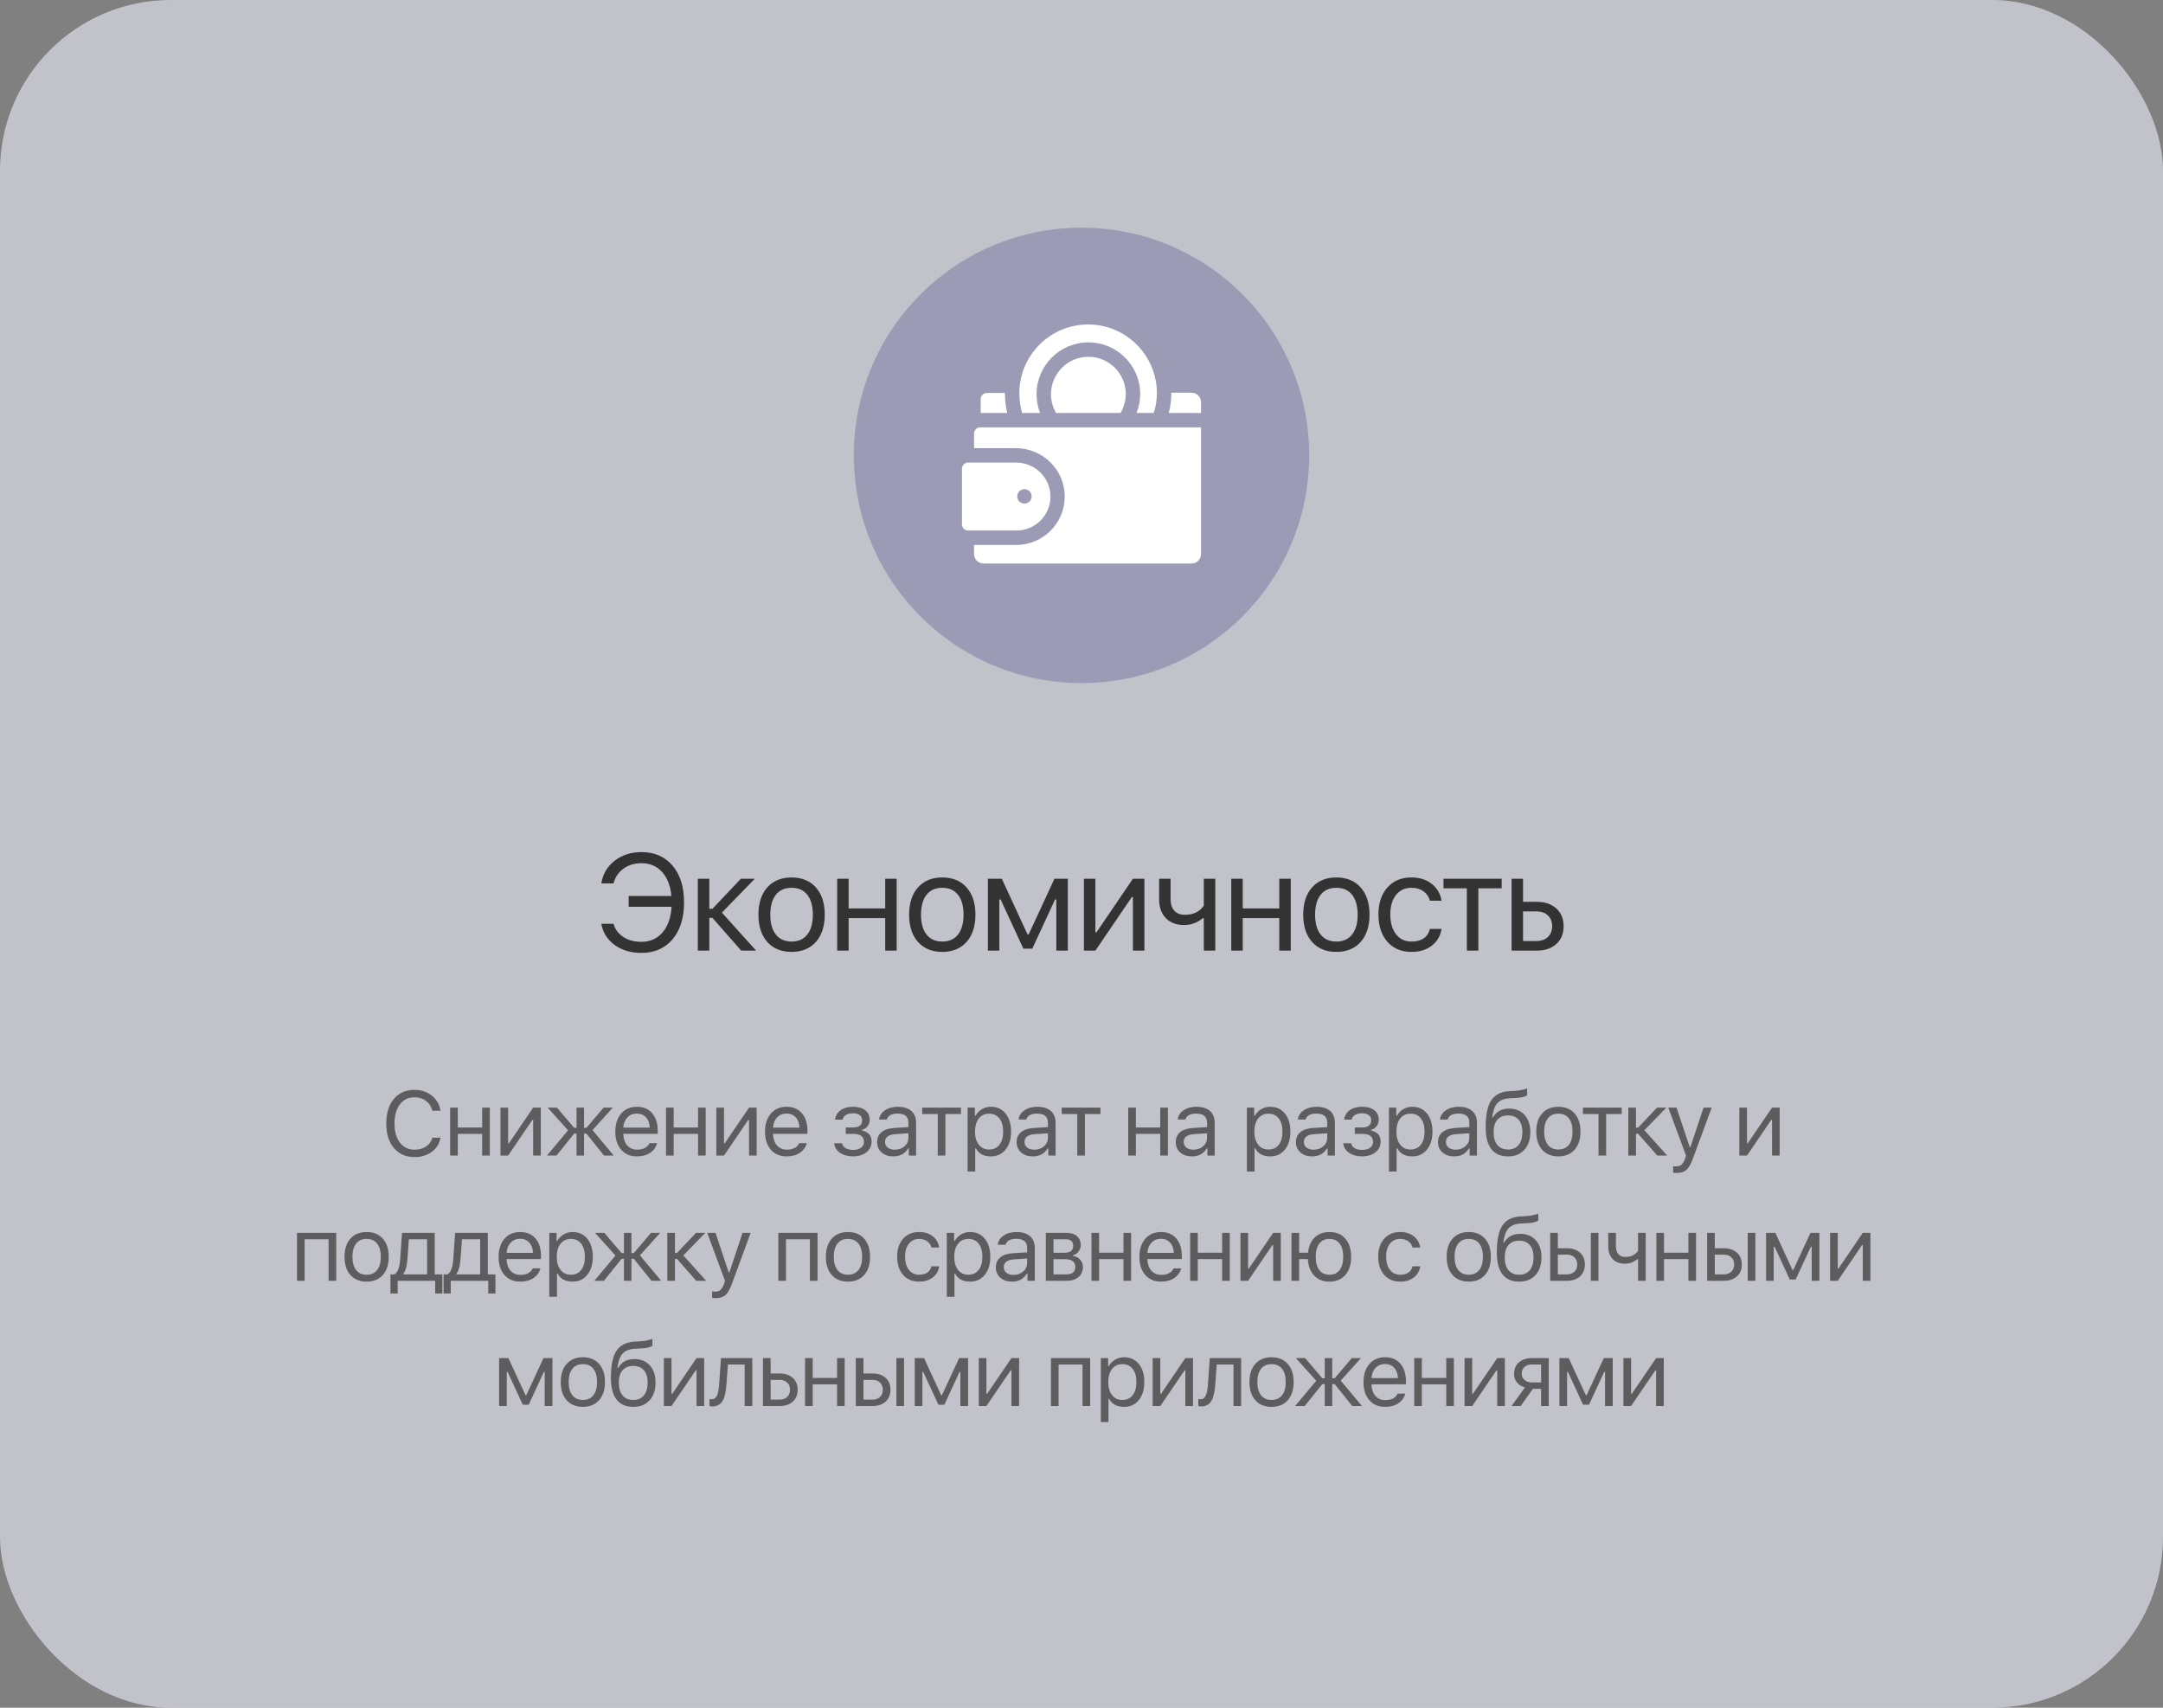
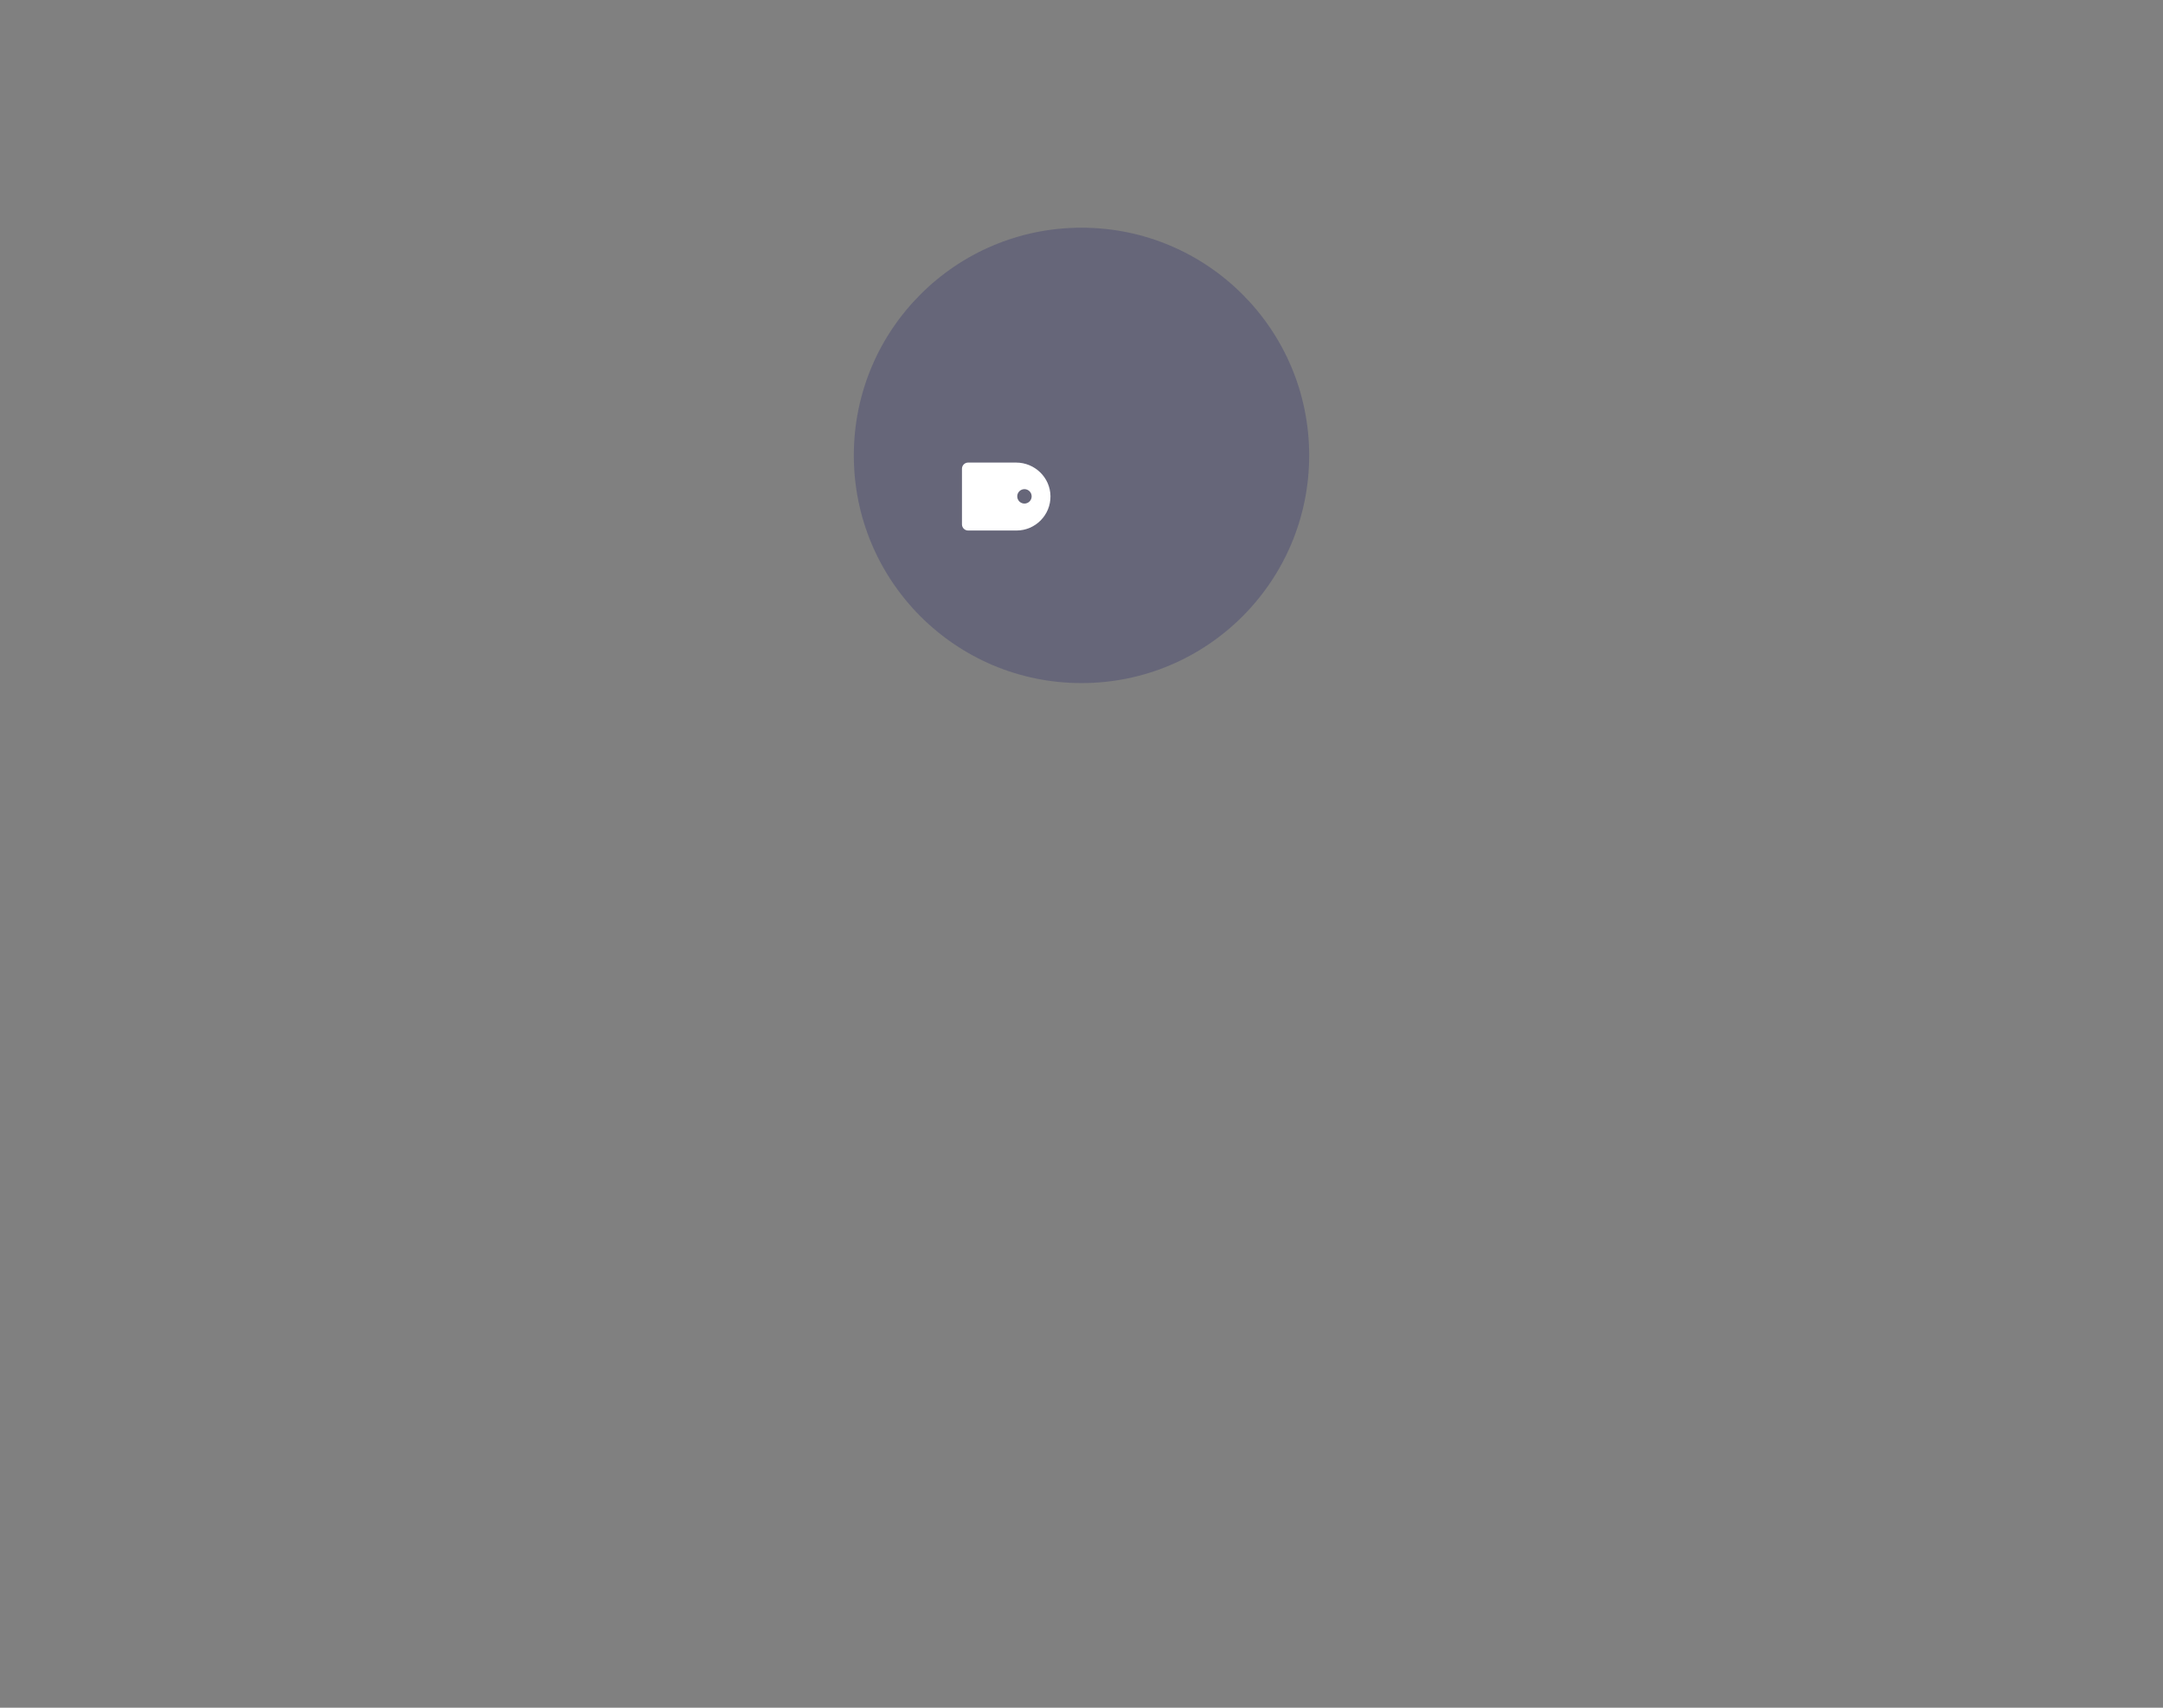
<svg xmlns="http://www.w3.org/2000/svg" width="380" height="300" viewBox="0 0 380 300" fill="none">
  <rect x="0" y="0" width="380" height="300" fill="#808080" stroke="none" />
-   <rect opacity="0.6" width="380" height="300" rx="30" fill="#EFEEFB" />
  <circle opacity="0.2" cx="190" cy="80" r="40" fill="#000060" />
  <g clip-path="url(#clip0_36_111)">
-     <path d="M191.212 62.676C187.588 62.676 184.64 65.624 184.64 69.247C184.64 70.42 184.947 71.549 185.53 72.548H196.875C197.449 71.507 197.783 70.312 197.783 69.247C197.783 65.624 194.835 62.676 191.212 62.676ZM209.328 68.989H205.775C205.775 69.019 205.776 69.049 205.776 69.08C205.776 70.287 205.634 71.405 205.327 72.548H211V70.66C211 69.739 210.25 68.989 209.328 68.989Z" fill="white" />
-     <path d="M182.725 72.548C182.319 71.505 182.107 70.391 182.107 69.247C182.107 64.228 186.192 60.144 191.212 60.144C196.232 60.144 200.316 64.228 200.316 69.247C200.316 70.329 200.087 71.466 199.666 72.548H202.684C203.068 71.38 203.244 70.282 203.244 69.08C203.244 62.419 197.824 57 191.162 57C184.5 57 179.081 62.419 179.081 69.08C179.081 70.263 179.246 71.446 179.563 72.548H182.725ZM176.548 69.08C176.548 69.064 176.548 69.048 176.548 69.032H173.376C172.776 69.032 172.29 69.518 172.29 70.117V72.548H176.947C176.682 71.411 176.548 70.247 176.548 69.08ZM171.122 76.166V78.728H178.46C183.152 78.728 187.029 82.489 187.056 87.18C187.083 91.89 183.258 95.731 178.553 95.731H171.122V97.329C171.122 98.252 171.87 99 172.794 99H209.328C210.252 99 211 98.252 211 97.329V75.08H172.208C171.608 75.08 171.122 75.566 171.122 76.166Z" fill="white" />
    <path d="M184.548 87.171C184.516 83.885 181.789 81.26 178.502 81.26H170.086C169.486 81.26 169 81.747 169 82.346V92.113C169 92.712 169.486 93.198 170.086 93.198H178.579C181.89 93.198 184.58 90.489 184.548 87.171ZM179.977 85.93C180.676 85.93 181.243 86.497 181.243 87.196C181.243 87.896 180.676 88.463 179.977 88.463C179.278 88.463 178.711 87.896 178.711 87.196C178.711 86.497 179.278 85.93 179.977 85.93Z" fill="white" />
  </g>
-   <path d="M112.673 167.398C110.821 167.398 109.259 166.934 107.985 166.004C106.704 165.082 105.923 163.844 105.641 162.289H107.786C108.059 163.266 108.634 164.035 109.509 164.598C110.384 165.168 111.438 165.453 112.673 165.453C114.204 165.453 115.442 164.906 116.387 163.812C117.333 162.727 117.864 161.223 117.981 159.301H110.446V157.402H117.958C117.786 155.598 117.235 154.188 116.305 153.172C115.376 152.148 114.169 151.637 112.684 151.637C111.466 151.637 110.415 151.957 109.532 152.598C108.649 153.238 108.067 154.102 107.786 155.188H105.641C105.891 153.562 106.669 152.238 107.973 151.215C109.278 150.199 110.848 149.691 112.684 149.691C114.989 149.691 116.813 150.484 118.157 152.07C119.501 153.656 120.173 155.805 120.173 158.516C120.173 161.25 119.501 163.414 118.157 165.008C116.805 166.602 114.977 167.398 112.673 167.398ZM125.16 159.652L130.164 154.367H132.613L126.824 160.32L132.836 167H130.223L125.16 161.246H124.609V167H122.594V154.367H124.609V159.652H125.16ZM139.066 165.406C140.261 165.406 141.183 164.992 141.831 164.164C142.48 163.344 142.804 162.184 142.804 160.684C142.804 159.184 142.48 158.02 141.831 157.191C141.183 156.371 140.261 155.961 139.066 155.961C137.87 155.961 136.948 156.371 136.3 157.191C135.652 158.02 135.327 159.184 135.327 160.684C135.327 162.184 135.652 163.344 136.3 164.164C136.948 164.992 137.87 165.406 139.066 165.406ZM139.066 167.223C137.269 167.223 135.847 166.641 134.8 165.477C133.761 164.305 133.241 162.707 133.241 160.684C133.241 158.652 133.761 157.055 134.8 155.891C135.839 154.727 137.261 154.145 139.066 154.145C140.87 154.145 142.292 154.727 143.331 155.891C144.37 157.055 144.89 158.652 144.89 160.684C144.89 162.707 144.37 164.305 143.331 165.477C142.284 166.641 140.862 167.223 139.066 167.223ZM147.077 154.367H149.092V159.594H155.514V154.367H157.53V167H155.514V161.281H149.092V167H147.077V154.367ZM165.541 165.406C166.736 165.406 167.658 164.992 168.306 164.164C168.955 163.344 169.279 162.184 169.279 160.684C169.279 159.184 168.955 158.02 168.306 157.191C167.658 156.371 166.736 155.961 165.541 155.961C164.345 155.961 163.423 156.371 162.775 157.191C162.127 158.02 161.802 159.184 161.802 160.684C161.802 162.184 162.127 163.344 162.775 164.164C163.423 164.992 164.345 165.406 165.541 165.406ZM165.541 167.223C163.744 167.223 162.322 166.641 161.275 165.477C160.236 164.305 159.716 162.707 159.716 160.684C159.716 158.652 160.236 157.055 161.275 155.891C162.314 154.727 163.736 154.145 165.541 154.145C167.345 154.145 168.767 154.727 169.806 155.891C170.845 157.055 171.365 158.652 171.365 160.684C171.365 162.707 170.845 164.305 169.806 165.477C168.759 166.641 167.337 167.223 165.541 167.223ZM173.552 167V154.367H176.001L180.524 164.164H180.712L185.247 154.367H187.602V167H185.575V158.012H185.352L181.356 166.648H179.786L175.79 158.012H175.567V167H173.552ZM190.422 167V154.367H192.438V163.789H192.625L199.035 154.367H201.051V167H199.035V157.578H198.848L192.438 167H190.422ZM211.487 167V161.305H211.3C210.339 162.102 209.237 162.5 207.995 162.5C206.628 162.5 205.554 162.082 204.773 161.246C204.015 160.434 203.636 159.344 203.636 157.977V154.367H205.652V157.977C205.652 158.82 205.866 159.484 206.296 159.969C206.741 160.461 207.359 160.707 208.148 160.707C209.624 160.707 210.737 160.176 211.487 159.113V154.367H213.503V167H211.487ZM216.311 154.367H218.327V159.594H224.748V154.367H226.764V167H224.748V161.281H218.327V167H216.311V154.367ZM234.775 165.406C235.97 165.406 236.892 164.992 237.541 164.164C238.189 163.344 238.513 162.184 238.513 160.684C238.513 159.184 238.189 158.02 237.541 157.191C236.892 156.371 235.97 155.961 234.775 155.961C233.58 155.961 232.658 156.371 232.009 157.191C231.361 158.02 231.037 159.184 231.037 160.684C231.037 162.184 231.361 163.344 232.009 164.164C232.658 164.992 233.58 165.406 234.775 165.406ZM234.775 167.223C232.978 167.223 231.556 166.641 230.509 165.477C229.47 164.305 228.951 162.707 228.951 160.684C228.951 158.652 229.47 157.055 230.509 155.891C231.548 154.727 232.97 154.145 234.775 154.145C236.58 154.145 238.002 154.727 239.041 155.891C240.08 157.055 240.599 158.652 240.599 160.684C240.599 162.707 240.08 164.305 239.041 165.477C237.994 166.641 236.572 167.223 234.775 167.223ZM251.212 158.234C251.04 157.57 250.684 157.035 250.145 156.629C249.552 156.184 248.821 155.961 247.954 155.961C246.821 155.961 245.919 156.383 245.247 157.227C244.583 158.07 244.251 159.207 244.251 160.637C244.251 162.09 244.587 163.25 245.259 164.117C245.93 164.977 246.829 165.406 247.954 165.406C249.735 165.406 250.821 164.668 251.212 163.191H253.251C253.063 164.387 252.516 165.348 251.61 166.074C250.657 166.84 249.442 167.223 247.966 167.223C246.192 167.223 244.782 166.629 243.735 165.441C242.688 164.246 242.165 162.645 242.165 160.637C242.165 158.668 242.688 157.094 243.735 155.914C244.782 154.734 246.188 154.145 247.954 154.145C249.43 154.145 250.653 154.543 251.622 155.34C252.52 156.09 253.063 157.055 253.251 158.234H251.212ZM263.816 156.055H259.715V167H257.699V156.055H253.598V154.367H263.816V156.055ZM267.573 160.109V165.312H269.952C270.78 165.312 271.445 165.074 271.945 164.598C272.437 164.129 272.683 163.5 272.683 162.711C272.683 161.922 272.433 161.289 271.933 160.812C271.441 160.344 270.78 160.109 269.952 160.109H267.573ZM265.558 154.367H267.573V158.422H269.952C271.398 158.422 272.55 158.809 273.409 159.582C274.269 160.355 274.698 161.398 274.698 162.711C274.698 164.023 274.269 165.066 273.409 165.84C272.55 166.613 271.398 167 269.952 167H265.558V154.367Z" fill="#333333" />
-   <path opacity="0.7" d="M72.838 203.266C71.306 203.266 70.095 202.737 69.205 201.68C68.309 200.622 67.861 199.185 67.861 197.367C67.861 195.549 68.306 194.109 69.197 193.047C70.088 191.99 71.298 191.461 72.83 191.461C74.017 191.461 75.033 191.799 75.877 192.477C76.72 193.154 77.225 194.036 77.392 195.125H75.963C75.775 194.396 75.4 193.82 74.838 193.398C74.275 192.971 73.606 192.758 72.83 192.758C71.746 192.758 70.89 193.172 70.259 194C69.624 194.828 69.306 195.951 69.306 197.367C69.306 198.784 69.624 199.904 70.259 200.727C70.895 201.555 71.754 201.969 72.838 201.969C73.624 201.969 74.296 201.781 74.853 201.406C75.416 201.026 75.785 200.51 75.963 199.859H77.392C77.205 200.896 76.7 201.721 75.877 202.336C75.048 202.956 74.035 203.266 72.838 203.266ZM79.084 194.578H80.428V198.062H84.709V194.578H86.053V203H84.709V199.188H80.428V203H79.084V194.578ZM87.925 203V194.578H89.269V200.859H89.394L93.667 194.578H95.011V203H93.667V196.719H93.542L89.269 203H87.925ZM99.797 198.562L96.211 194.578H97.844L100.867 198.125H101.289V194.578H102.602V198.125H103.023L106.047 194.578H107.656L104.094 198.531L107.828 203H106.125L103.023 199.141H102.602V203H101.289V199.141H100.867L97.766 203H96.086L99.797 198.562ZM111.88 195.617C111.208 195.617 110.656 195.844 110.223 196.297C109.791 196.75 109.549 197.349 109.497 198.094H114.138C114.122 197.349 113.908 196.75 113.497 196.297C113.085 195.844 112.546 195.617 111.88 195.617ZM115.442 200.82C115.239 201.549 114.828 202.117 114.208 202.523C113.583 202.94 112.812 203.148 111.895 203.148C110.729 203.148 109.804 202.755 109.122 201.969C108.44 201.188 108.098 200.13 108.098 198.797C108.098 197.469 108.442 196.409 109.13 195.617C109.817 194.826 110.739 194.43 111.895 194.43C113.031 194.43 113.924 194.807 114.575 195.562C115.226 196.318 115.552 197.352 115.552 198.664V199.18H109.497V199.242C109.533 200.076 109.768 200.737 110.2 201.227C110.638 201.716 111.213 201.961 111.927 201.961C113.015 201.961 113.739 201.581 114.098 200.82H115.442ZM117.009 194.578H118.353V198.062H122.634V194.578H123.978V203H122.634V199.188H118.353V203H117.009V194.578ZM125.85 203V194.578H127.194V200.859H127.319L131.592 194.578H132.936V203H131.592V196.719H131.467L127.194 203H125.85ZM138.183 195.617C137.511 195.617 136.959 195.844 136.527 196.297C136.094 196.75 135.852 197.349 135.8 198.094H140.441C140.425 197.349 140.211 196.75 139.8 196.297C139.389 195.844 138.849 195.617 138.183 195.617ZM141.745 200.82C141.542 201.549 141.131 202.117 140.511 202.523C139.886 202.94 139.115 203.148 138.198 203.148C137.032 203.148 136.107 202.755 135.425 201.969C134.743 201.188 134.402 200.13 134.402 198.797C134.402 197.469 134.745 196.409 135.433 195.617C136.12 194.826 137.042 194.43 138.198 194.43C139.334 194.43 140.227 194.807 140.878 195.562C141.529 196.318 141.855 197.352 141.855 198.664V199.18H135.8V199.242C135.836 200.076 136.071 200.737 136.503 201.227C136.941 201.716 137.516 201.961 138.23 201.961C139.318 201.961 140.042 201.581 140.402 200.82H141.745ZM149.856 203.141C148.94 203.141 148.179 202.932 147.575 202.516C146.966 202.099 146.624 201.542 146.552 200.844H147.934C148.018 201.214 148.226 201.5 148.559 201.703C148.898 201.906 149.33 202.008 149.856 202.008C150.466 202.008 150.942 201.875 151.286 201.609C151.619 201.354 151.786 201.013 151.786 200.586C151.786 199.654 151.143 199.188 149.856 199.188H148.583V198.062H149.856C150.929 198.062 151.466 197.643 151.466 196.805C151.466 196.43 151.335 196.135 151.075 195.922C150.794 195.688 150.388 195.57 149.856 195.57C149.351 195.57 148.934 195.672 148.606 195.875C148.278 196.078 148.085 196.349 148.028 196.688H146.7C146.789 195.995 147.117 195.445 147.684 195.039C148.252 194.633 148.976 194.43 149.856 194.43C150.789 194.43 151.515 194.641 152.036 195.062C152.541 195.469 152.794 196.016 152.794 196.703C152.794 197.125 152.669 197.503 152.419 197.836C152.164 198.169 151.833 198.383 151.427 198.477V198.602C152.557 198.846 153.122 199.484 153.122 200.516C153.122 201.297 152.822 201.93 152.223 202.414C151.624 202.898 150.835 203.141 149.856 203.141ZM157.189 201.969C157.882 201.969 158.455 201.768 158.908 201.367C159.366 200.966 159.595 200.464 159.595 199.859V199.086L157.33 199.234C156.101 199.318 155.486 199.776 155.486 200.609C155.486 201.031 155.647 201.365 155.97 201.609C156.283 201.849 156.689 201.969 157.189 201.969ZM156.939 203.148C156.111 203.148 155.434 202.922 154.908 202.469C154.366 202.01 154.095 201.401 154.095 200.641C154.095 199.891 154.361 199.302 154.892 198.875C155.423 198.448 156.181 198.206 157.166 198.148L159.595 198V197.234C159.595 196.161 158.96 195.625 157.689 195.625C156.621 195.625 155.989 195.974 155.791 196.672H154.431C154.52 196 154.869 195.458 155.478 195.047C156.082 194.635 156.835 194.43 157.736 194.43C158.757 194.43 159.548 194.677 160.111 195.172C160.663 195.667 160.939 196.354 160.939 197.234V203H159.658V201.758H159.533C158.97 202.685 158.106 203.148 156.939 203.148ZM168.827 195.703H166.092V203H164.748V195.703H162.014V194.578H168.827V195.703ZM174.089 194.43C175.162 194.43 176.021 194.826 176.667 195.617C177.308 196.409 177.628 197.466 177.628 198.789C177.628 200.107 177.305 201.161 176.659 201.953C176.014 202.75 175.157 203.148 174.089 203.148C172.823 203.148 171.946 202.677 171.456 201.734H171.331V205.812H169.988V194.578H171.269V195.984H171.394C171.665 195.5 172.037 195.12 172.511 194.844C172.99 194.568 173.516 194.43 174.089 194.43ZM173.769 201.938C174.54 201.938 175.144 201.659 175.581 201.102C176.019 200.544 176.238 199.773 176.238 198.789C176.238 197.805 176.019 197.034 175.581 196.477C175.149 195.919 174.547 195.641 173.777 195.641C173.016 195.641 172.412 195.922 171.964 196.484C171.516 197.052 171.292 197.82 171.292 198.789C171.292 199.753 171.516 200.518 171.964 201.086C172.407 201.654 173.008 201.938 173.769 201.938ZM181.695 201.969C182.388 201.969 182.961 201.768 183.414 201.367C183.872 200.966 184.102 200.464 184.102 199.859V199.086L181.836 199.234C180.607 199.318 179.992 199.776 179.992 200.609C179.992 201.031 180.154 201.365 180.477 201.609C180.789 201.849 181.195 201.969 181.695 201.969ZM181.445 203.148C180.617 203.148 179.94 202.922 179.414 202.469C178.872 202.01 178.602 201.401 178.602 200.641C178.602 199.891 178.867 199.302 179.398 198.875C179.93 198.448 180.688 198.206 181.672 198.148L184.102 198V197.234C184.102 196.161 183.466 195.625 182.195 195.625C181.128 195.625 180.495 195.974 180.297 196.672H178.938C179.026 196 179.375 195.458 179.984 195.047C180.589 194.635 181.341 194.43 182.242 194.43C183.263 194.43 184.055 194.677 184.617 195.172C185.169 195.667 185.445 196.354 185.445 197.234V203H184.164V201.758H184.039C183.477 202.685 182.612 203.148 181.445 203.148ZM193.333 195.703H190.598V203H189.255V195.703H186.52V194.578H193.333V195.703ZM198.209 194.578H199.553V198.062H203.834V194.578H205.178V203H203.834V199.188H199.553V203H198.209V194.578ZM209.652 201.969C210.344 201.969 210.917 201.768 211.37 201.367C211.829 200.966 212.058 200.464 212.058 199.859V199.086L209.792 199.234C208.563 199.318 207.948 199.776 207.948 200.609C207.948 201.031 208.11 201.365 208.433 201.609C208.745 201.849 209.152 201.969 209.652 201.969ZM209.402 203.148C208.573 203.148 207.896 202.922 207.37 202.469C206.829 202.01 206.558 201.401 206.558 200.641C206.558 199.891 206.823 199.302 207.355 198.875C207.886 198.448 208.644 198.206 209.628 198.148L212.058 198V197.234C212.058 196.161 211.422 195.625 210.152 195.625C209.084 195.625 208.451 195.974 208.253 196.672H206.894C206.982 196 207.331 195.458 207.941 195.047C208.545 194.635 209.297 194.43 210.198 194.43C211.219 194.43 212.011 194.677 212.573 195.172C213.126 195.667 213.402 196.354 213.402 197.234V203H212.12V201.758H211.995C211.433 202.685 210.568 203.148 209.402 203.148ZM223.161 194.43C224.234 194.43 225.093 194.826 225.739 195.617C226.38 196.409 226.7 197.466 226.7 198.789C226.7 200.107 226.377 201.161 225.731 201.953C225.085 202.75 224.229 203.148 223.161 203.148C221.895 203.148 221.018 202.677 220.528 201.734H220.403V205.812H219.059V194.578H220.341V195.984H220.466C220.736 195.5 221.109 195.12 221.583 194.844C222.062 194.568 222.588 194.43 223.161 194.43ZM222.841 201.938C223.611 201.938 224.216 201.659 224.653 201.102C225.091 200.544 225.309 199.773 225.309 198.789C225.309 197.805 225.091 197.034 224.653 196.477C224.221 195.919 223.619 195.641 222.848 195.641C222.088 195.641 221.484 195.922 221.036 196.484C220.588 197.052 220.364 197.82 220.364 198.789C220.364 199.753 220.588 200.518 221.036 201.086C221.479 201.654 222.08 201.938 222.841 201.938ZM230.767 201.969C231.46 201.969 232.033 201.768 232.486 201.367C232.944 200.966 233.173 200.464 233.173 199.859V199.086L230.908 199.234C229.679 199.318 229.064 199.776 229.064 200.609C229.064 201.031 229.226 201.365 229.548 201.609C229.861 201.849 230.267 201.969 230.767 201.969ZM230.517 203.148C229.689 203.148 229.012 202.922 228.486 202.469C227.944 202.01 227.673 201.401 227.673 200.641C227.673 199.891 227.939 199.302 228.47 198.875C229.002 198.448 229.759 198.206 230.744 198.148L233.173 198V197.234C233.173 196.161 232.538 195.625 231.267 195.625C230.199 195.625 229.567 195.974 229.369 196.672H228.009C228.098 196 228.447 195.458 229.056 195.047C229.66 194.635 230.413 194.43 231.314 194.43C232.335 194.43 233.127 194.677 233.689 195.172C234.241 195.667 234.517 196.354 234.517 197.234V203H233.236V201.758H233.111C232.548 202.685 231.684 203.148 230.517 203.148ZM239.288 203.141C238.371 203.141 237.61 202.932 237.006 202.516C236.397 202.099 236.056 201.542 235.983 200.844H237.366C237.449 201.214 237.657 201.5 237.991 201.703C238.329 201.906 238.761 202.008 239.288 202.008C239.897 202.008 240.373 201.875 240.717 201.609C241.051 201.354 241.217 201.013 241.217 200.586C241.217 199.654 240.574 199.188 239.288 199.188H238.014V198.062H239.288C240.36 198.062 240.897 197.643 240.897 196.805C240.897 196.43 240.767 196.135 240.506 195.922C240.225 195.688 239.819 195.57 239.288 195.57C238.782 195.57 238.366 195.672 238.038 195.875C237.709 196.078 237.517 196.349 237.459 196.688H236.131C236.22 195.995 236.548 195.445 237.116 195.039C237.683 194.633 238.407 194.43 239.288 194.43C240.22 194.43 240.946 194.641 241.467 195.062C241.972 195.469 242.225 196.016 242.225 196.703C242.225 197.125 242.1 197.503 241.85 197.836C241.595 198.169 241.264 198.383 240.858 198.477V198.602C241.988 198.846 242.553 199.484 242.553 200.516C242.553 201.297 242.254 201.93 241.655 202.414C241.056 202.898 240.267 203.141 239.288 203.141ZM248.12 194.43C249.193 194.43 250.053 194.826 250.698 195.617C251.339 196.409 251.659 197.466 251.659 198.789C251.659 200.107 251.336 201.161 250.691 201.953C250.045 202.75 249.188 203.148 248.12 203.148C246.855 203.148 245.977 202.677 245.487 201.734H245.362V205.812H244.019V194.578H245.3V195.984H245.425C245.696 195.5 246.068 195.12 246.542 194.844C247.021 194.568 247.547 194.43 248.12 194.43ZM247.8 201.938C248.571 201.938 249.175 201.659 249.612 201.102C250.05 200.544 250.269 199.773 250.269 198.789C250.269 197.805 250.05 197.034 249.612 196.477C249.18 195.919 248.579 195.641 247.808 195.641C247.047 195.641 246.443 195.922 245.995 196.484C245.547 197.052 245.323 197.82 245.323 198.789C245.323 199.753 245.547 200.518 245.995 201.086C246.438 201.654 247.04 201.938 247.8 201.938ZM255.727 201.969C256.419 201.969 256.992 201.768 257.445 201.367C257.904 200.966 258.133 200.464 258.133 199.859V199.086L255.867 199.234C254.638 199.318 254.023 199.776 254.023 200.609C254.023 201.031 254.185 201.365 254.508 201.609C254.82 201.849 255.227 201.969 255.727 201.969ZM255.477 203.148C254.648 203.148 253.971 202.922 253.445 202.469C252.904 202.01 252.633 201.401 252.633 200.641C252.633 199.891 252.898 199.302 253.43 198.875C253.961 198.448 254.719 198.206 255.703 198.148L258.133 198V197.234C258.133 196.161 257.497 195.625 256.227 195.625C255.159 195.625 254.526 195.974 254.328 196.672H252.969C253.057 196 253.406 195.458 254.016 195.047C254.62 194.635 255.372 194.43 256.273 194.43C257.294 194.43 258.086 194.677 258.648 195.172C259.201 195.667 259.477 196.354 259.477 197.234V203H258.195V201.758H258.07C257.508 202.685 256.643 203.148 255.477 203.148ZM264.927 201.938C265.734 201.938 266.359 201.669 266.802 201.133C267.239 200.596 267.458 199.841 267.458 198.867C267.458 197.94 267.239 197.224 266.802 196.719C266.359 196.208 265.734 195.953 264.927 195.953C264.119 195.953 263.494 196.208 263.052 196.719C262.614 197.224 262.395 197.94 262.395 198.867C262.395 199.841 262.614 200.596 263.052 201.133C263.494 201.669 264.119 201.938 264.927 201.938ZM262.278 196.305C262.867 195.268 263.817 194.75 265.13 194.75C266.249 194.75 267.148 195.115 267.825 195.844C268.507 196.589 268.848 197.596 268.848 198.867C268.848 200.195 268.497 201.24 267.794 202C267.096 202.766 266.14 203.148 264.927 203.148C263.661 203.148 262.695 202.732 262.028 201.898C261.346 201.039 261.005 199.76 261.005 198.062C261.005 195.984 261.294 194.456 261.872 193.477C262.533 192.352 263.661 191.753 265.255 191.68L266.098 191.641C266.651 191.615 267.182 191.531 267.692 191.391C268.057 191.292 268.257 191.224 268.294 191.188V192.391C267.976 192.677 267.265 192.844 266.161 192.891L265.302 192.93C264.239 192.977 263.466 193.292 262.981 193.875C262.57 194.375 262.294 195.185 262.153 196.305H262.278ZM273.775 201.938C274.572 201.938 275.186 201.661 275.619 201.109C276.051 200.562 276.267 199.789 276.267 198.789C276.267 197.789 276.051 197.013 275.619 196.461C275.186 195.914 274.572 195.641 273.775 195.641C272.978 195.641 272.364 195.914 271.931 196.461C271.499 197.013 271.283 197.789 271.283 198.789C271.283 199.789 271.499 200.562 271.931 201.109C272.364 201.661 272.978 201.938 273.775 201.938ZM273.775 203.148C272.577 203.148 271.629 202.76 270.931 201.984C270.239 201.203 269.892 200.138 269.892 198.789C269.892 197.435 270.239 196.37 270.931 195.594C271.624 194.818 272.572 194.43 273.775 194.43C274.978 194.43 275.926 194.818 276.619 195.594C277.311 196.37 277.658 197.435 277.658 198.789C277.658 200.138 277.311 201.203 276.619 201.984C275.921 202.76 274.973 203.148 273.775 203.148ZM284.905 195.703H282.17V203H280.827V195.703H278.092V194.578H284.905V195.703ZM287.777 198.102L291.112 194.578H292.745L288.886 198.547L292.894 203H291.152L287.777 199.164H287.409V203H286.066V194.578H287.409V198.102H287.777ZM294.539 206.055C294.326 206.055 294.125 206.039 293.938 206.008V204.859C294.073 204.885 294.26 204.898 294.5 204.898C294.885 204.898 295.195 204.794 295.43 204.586C295.664 204.372 295.87 204.013 296.047 203.508L296.203 203.008L293.086 194.578H294.539L296.852 201.508H296.977L299.281 194.578H300.711L297.422 203.516C297.062 204.49 296.68 205.156 296.273 205.516C295.862 205.875 295.284 206.055 294.539 206.055ZM305.572 203V194.578H306.916V200.859H307.041L311.314 194.578H312.658V203H311.314V196.719H311.189L306.916 203H305.572ZM57.723 217.703H53.52V225H52.177V216.578H59.067V225H57.723V217.703ZM64.408 223.938C65.205 223.938 65.819 223.661 66.252 223.109C66.684 222.562 66.9 221.789 66.9 220.789C66.9 219.789 66.684 219.013 66.252 218.461C65.819 217.914 65.205 217.641 64.408 217.641C63.611 217.641 62.996 217.914 62.564 218.461C62.132 219.013 61.916 219.789 61.916 220.789C61.916 221.789 62.132 222.562 62.564 223.109C62.996 223.661 63.611 223.938 64.408 223.938ZM64.408 225.148C63.21 225.148 62.262 224.76 61.564 223.984C60.871 223.203 60.525 222.138 60.525 220.789C60.525 219.435 60.871 218.37 61.564 217.594C62.257 216.818 63.205 216.43 64.408 216.43C65.611 216.43 66.559 216.818 67.252 217.594C67.944 218.37 68.291 219.435 68.291 220.789C68.291 222.138 67.944 223.203 67.252 223.984C66.554 224.76 65.606 225.148 64.408 225.148ZM75.03 217.703H71.834L71.569 221.305C71.48 222.44 71.248 223.255 70.873 223.75V223.875H75.03V217.703ZM68.6 227.227V223.875H69.303C69.876 223.5 70.209 222.633 70.303 221.273L70.631 216.578H76.373V223.875H77.717V227.227H76.452V225H69.866V227.227H68.6ZM84.355 217.703H81.159L80.894 221.305C80.805 222.44 80.573 223.255 80.198 223.75V223.875H84.355V217.703ZM77.925 227.227V223.875H78.628C79.201 223.5 79.534 222.633 79.628 221.273L79.956 216.578H85.698V223.875H87.042V227.227H85.777V225H79.191V227.227H77.925ZM91.375 217.617C90.703 217.617 90.151 217.844 89.719 218.297C89.287 218.75 89.044 219.349 88.992 220.094H93.633C93.617 219.349 93.404 218.75 92.992 218.297C92.581 217.844 92.042 217.617 91.375 217.617ZM94.938 222.82C94.734 223.549 94.323 224.117 93.703 224.523C93.078 224.94 92.307 225.148 91.391 225.148C90.224 225.148 89.299 224.755 88.617 223.969C87.935 223.188 87.594 222.13 87.594 220.797C87.594 219.469 87.938 218.409 88.625 217.617C89.312 216.826 90.234 216.43 91.391 216.43C92.526 216.43 93.419 216.807 94.07 217.562C94.721 218.318 95.047 219.352 95.047 220.664V221.18H88.992V221.242C89.029 222.076 89.263 222.737 89.695 223.227C90.133 223.716 90.708 223.961 91.422 223.961C92.51 223.961 93.234 223.581 93.594 222.82H94.938ZM100.606 216.43C101.679 216.43 102.539 216.826 103.184 217.617C103.825 218.409 104.145 219.466 104.145 220.789C104.145 222.107 103.822 223.161 103.177 223.953C102.531 224.75 101.674 225.148 100.606 225.148C99.341 225.148 98.463 224.677 97.973 223.734H97.848V227.812H96.505V216.578H97.786V217.984H97.911C98.182 217.5 98.554 217.12 99.028 216.844C99.507 216.568 100.033 216.43 100.606 216.43ZM100.286 223.938C101.057 223.938 101.661 223.659 102.098 223.102C102.536 222.544 102.755 221.773 102.755 220.789C102.755 219.805 102.536 219.034 102.098 218.477C101.666 217.919 101.065 217.641 100.294 217.641C99.533 217.641 98.929 217.922 98.481 218.484C98.033 219.052 97.809 219.82 97.809 220.789C97.809 221.753 98.033 222.518 98.481 223.086C98.924 223.654 99.525 223.938 100.286 223.938ZM108.127 220.562L104.541 216.578H106.173L109.197 220.125H109.619V216.578H110.931V220.125H111.353L114.377 216.578H115.986L112.423 220.531L116.158 225H114.455L111.353 221.141H110.931V225H109.619V221.141H109.197L106.095 225H104.416L108.127 220.562ZM118.944 220.102L122.28 216.578H123.912L120.053 220.547L124.061 225H122.319L118.944 221.164H118.577V225H117.233V216.578H118.577V220.102H118.944ZM125.706 228.055C125.493 228.055 125.292 228.039 125.105 228.008V226.859C125.24 226.885 125.428 226.898 125.667 226.898C126.053 226.898 126.362 226.794 126.597 226.586C126.831 226.372 127.037 226.013 127.214 225.508L127.37 225.008L124.253 216.578H125.706L128.019 223.508H128.144L130.448 216.578H131.878L128.589 225.516C128.23 226.49 127.847 227.156 127.441 227.516C127.029 227.875 126.451 228.055 125.706 228.055ZM142.286 217.703H138.083V225H136.739V216.578H143.63V225H142.286V217.703ZM148.97 223.938C149.767 223.938 150.382 223.661 150.814 223.109C151.246 222.562 151.462 221.789 151.462 220.789C151.462 219.789 151.246 219.013 150.814 218.461C150.382 217.914 149.767 217.641 148.97 217.641C148.173 217.641 147.559 217.914 147.127 218.461C146.694 219.013 146.478 219.789 146.478 220.789C146.478 221.789 146.694 222.562 147.127 223.109C147.559 223.661 148.173 223.938 148.97 223.938ZM148.97 225.148C147.772 225.148 146.824 224.76 146.127 223.984C145.434 223.203 145.087 222.138 145.087 220.789C145.087 219.435 145.434 218.37 146.127 217.594C146.819 216.818 147.767 216.43 148.97 216.43C150.173 216.43 151.121 216.818 151.814 217.594C152.507 218.37 152.853 219.435 152.853 220.789C152.853 222.138 152.507 223.203 151.814 223.984C151.116 224.76 150.168 225.148 148.97 225.148ZM163.644 219.156C163.529 218.714 163.292 218.357 162.933 218.086C162.537 217.789 162.05 217.641 161.472 217.641C160.717 217.641 160.115 217.922 159.667 218.484C159.224 219.047 159.003 219.805 159.003 220.758C159.003 221.727 159.227 222.5 159.675 223.078C160.123 223.651 160.722 223.938 161.472 223.938C162.659 223.938 163.383 223.445 163.644 222.461H165.003C164.878 223.258 164.514 223.898 163.909 224.383C163.274 224.893 162.464 225.148 161.48 225.148C160.297 225.148 159.357 224.753 158.659 223.961C157.961 223.164 157.612 222.096 157.612 220.758C157.612 219.445 157.961 218.396 158.659 217.609C159.357 216.823 160.295 216.43 161.472 216.43C162.456 216.43 163.271 216.695 163.917 217.227C164.516 217.727 164.878 218.37 165.003 219.156H163.644ZM170.438 216.43C171.51 216.43 172.37 216.826 173.016 217.617C173.656 218.409 173.977 219.466 173.977 220.789C173.977 222.107 173.654 223.161 173.008 223.953C172.362 224.75 171.505 225.148 170.438 225.148C169.172 225.148 168.294 224.677 167.805 223.734H167.68V227.812H166.336V216.578H167.617V217.984H167.742C168.013 217.5 168.385 217.12 168.859 216.844C169.339 216.568 169.865 216.43 170.438 216.43ZM170.117 223.938C170.888 223.938 171.492 223.659 171.93 223.102C172.367 222.544 172.586 221.773 172.586 220.789C172.586 219.805 172.367 219.034 171.93 218.477C171.497 217.919 170.896 217.641 170.125 217.641C169.365 217.641 168.76 217.922 168.312 218.484C167.865 219.052 167.641 219.82 167.641 220.789C167.641 221.753 167.865 222.518 168.312 223.086C168.755 223.654 169.357 223.938 170.117 223.938ZM178.044 223.969C178.736 223.969 179.309 223.768 179.762 223.367C180.221 222.966 180.45 222.464 180.45 221.859V221.086L178.184 221.234C176.955 221.318 176.341 221.776 176.341 222.609C176.341 223.031 176.502 223.365 176.825 223.609C177.137 223.849 177.544 223.969 178.044 223.969ZM177.794 225.148C176.966 225.148 176.289 224.922 175.762 224.469C175.221 224.01 174.95 223.401 174.95 222.641C174.95 221.891 175.216 221.302 175.747 220.875C176.278 220.448 177.036 220.206 178.02 220.148L180.45 220V219.234C180.45 218.161 179.815 217.625 178.544 217.625C177.476 217.625 176.843 217.974 176.645 218.672H175.286C175.374 218 175.723 217.458 176.333 217.047C176.937 216.635 177.69 216.43 178.591 216.43C179.611 216.43 180.403 216.677 180.966 217.172C181.518 217.667 181.794 218.354 181.794 219.234V225H180.512V223.758H180.387C179.825 224.685 178.96 225.148 177.794 225.148ZM185.08 217.703V220.078H186.955C188.012 220.078 188.541 219.677 188.541 218.875C188.541 218.094 188.085 217.703 187.173 217.703H185.08ZM185.08 221.203V223.875H187.33C188.382 223.875 188.908 223.435 188.908 222.555C188.908 221.654 188.296 221.203 187.072 221.203H185.08ZM183.736 216.578H187.345C188.132 216.578 188.752 216.773 189.205 217.164C189.647 217.549 189.869 218.073 189.869 218.734C189.869 219.151 189.739 219.529 189.478 219.867C189.212 220.211 188.884 220.424 188.494 220.508V220.633C189.025 220.706 189.449 220.922 189.767 221.281C190.085 221.635 190.244 222.068 190.244 222.578C190.244 223.318 189.991 223.904 189.486 224.336C188.97 224.779 188.262 225 187.361 225H183.736V216.578ZM191.748 216.578H193.092V220.062H197.373V216.578H198.717V225H197.373V221.188H193.092V225H191.748V216.578ZM203.956 217.617C203.284 217.617 202.732 217.844 202.3 218.297C201.868 218.75 201.626 219.349 201.573 220.094H206.214C206.198 219.349 205.985 218.75 205.573 218.297C205.162 217.844 204.623 217.617 203.956 217.617ZM207.519 222.82C207.316 223.549 206.904 224.117 206.284 224.523C205.659 224.94 204.889 225.148 203.972 225.148C202.805 225.148 201.881 224.755 201.198 223.969C200.516 223.188 200.175 222.13 200.175 220.797C200.175 219.469 200.519 218.409 201.206 217.617C201.894 216.826 202.816 216.43 203.972 216.43C205.107 216.43 206.001 216.807 206.652 217.562C207.303 218.318 207.628 219.352 207.628 220.664V221.18H201.573V221.242C201.61 222.076 201.844 222.737 202.277 223.227C202.714 223.716 203.29 223.961 204.003 223.961C205.092 223.961 205.816 223.581 206.175 222.82H207.519ZM209.086 216.578H210.43V220.062H214.711V216.578H216.055V225H214.711V221.188H210.43V225H209.086V216.578ZM217.927 225V216.578H219.27V222.859H219.395L223.669 216.578H225.012V225H223.669V218.719H223.544L219.27 225H217.927ZM233.564 225.148C232.449 225.148 231.556 224.797 230.884 224.094C230.212 223.391 229.84 222.422 229.767 221.188H228.236V225H226.892V216.578H228.236V220.062H229.798C229.918 218.922 230.309 218.031 230.97 217.391C231.637 216.75 232.502 216.43 233.564 216.43C234.741 216.43 235.668 216.818 236.345 217.594C237.028 218.37 237.369 219.435 237.369 220.789C237.369 222.138 237.028 223.203 236.345 223.984C235.668 224.76 234.741 225.148 233.564 225.148ZM233.564 223.938C234.335 223.938 234.931 223.661 235.353 223.109C235.77 222.562 235.978 221.789 235.978 220.789C235.978 219.789 235.77 219.013 235.353 218.461C234.931 217.914 234.335 217.641 233.564 217.641C232.793 217.641 232.197 217.914 231.775 218.461C231.358 219.013 231.15 219.789 231.15 220.789C231.15 221.789 231.358 222.562 231.775 223.109C232.197 223.661 232.793 223.938 233.564 223.938ZM248.159 219.156C248.045 218.714 247.808 218.357 247.448 218.086C247.053 217.789 246.566 217.641 245.988 217.641C245.232 217.641 244.631 217.922 244.183 218.484C243.74 219.047 243.519 219.805 243.519 220.758C243.519 221.727 243.743 222.5 244.191 223.078C244.639 223.651 245.238 223.938 245.988 223.938C247.175 223.938 247.899 223.445 248.159 222.461H249.519C249.394 223.258 249.029 223.898 248.425 224.383C247.79 224.893 246.98 225.148 245.995 225.148C244.813 225.148 243.873 224.753 243.175 223.961C242.477 223.164 242.128 222.096 242.128 220.758C242.128 219.445 242.477 218.396 243.175 217.609C243.873 216.823 244.81 216.43 245.988 216.43C246.972 216.43 247.787 216.695 248.433 217.227C249.032 217.727 249.394 218.37 249.519 219.156H248.159ZM258.036 223.938C258.833 223.938 259.447 223.661 259.88 223.109C260.312 222.562 260.528 221.789 260.528 220.789C260.528 219.789 260.312 219.013 259.88 218.461C259.447 217.914 258.833 217.641 258.036 217.641C257.239 217.641 256.624 217.914 256.192 218.461C255.76 219.013 255.544 219.789 255.544 220.789C255.544 221.789 255.76 222.562 256.192 223.109C256.624 223.661 257.239 223.938 258.036 223.938ZM258.036 225.148C256.838 225.148 255.89 224.76 255.192 223.984C254.499 223.203 254.153 222.138 254.153 220.789C254.153 219.435 254.499 218.37 255.192 217.594C255.885 216.818 256.833 216.43 258.036 216.43C259.239 216.43 260.187 216.818 260.88 217.594C261.572 218.37 261.919 219.435 261.919 220.789C261.919 222.138 261.572 223.203 260.88 223.984C260.182 224.76 259.234 225.148 258.036 225.148ZM266.884 223.938C267.692 223.938 268.317 223.669 268.759 223.133C269.197 222.596 269.416 221.841 269.416 220.867C269.416 219.94 269.197 219.224 268.759 218.719C268.317 218.208 267.692 217.953 266.884 217.953C266.077 217.953 265.452 218.208 265.009 218.719C264.572 219.224 264.353 219.94 264.353 220.867C264.353 221.841 264.572 222.596 265.009 223.133C265.452 223.669 266.077 223.938 266.884 223.938ZM264.236 218.305C264.824 217.268 265.775 216.75 267.087 216.75C268.207 216.75 269.106 217.115 269.783 217.844C270.465 218.589 270.806 219.596 270.806 220.867C270.806 222.195 270.455 223.24 269.752 224C269.054 224.766 268.098 225.148 266.884 225.148C265.619 225.148 264.653 224.732 263.986 223.898C263.304 223.039 262.962 221.76 262.962 220.062C262.962 217.984 263.252 216.456 263.83 215.477C264.491 214.352 265.619 213.753 267.212 213.68L268.056 213.641C268.608 213.615 269.14 213.531 269.65 213.391C270.015 213.292 270.215 213.224 270.252 213.188V214.391C269.934 214.677 269.223 214.844 268.119 214.891L267.259 214.93C266.197 214.977 265.423 215.292 264.939 215.875C264.528 216.375 264.252 217.185 264.111 218.305H264.236ZM279.475 216.578H280.819V225H279.475V216.578ZM273.686 220.406V223.875H275.272C275.824 223.875 276.267 223.716 276.6 223.398C276.928 223.086 277.092 222.667 277.092 222.141C277.092 221.615 276.926 221.193 276.592 220.875C276.264 220.562 275.824 220.406 275.272 220.406H273.686ZM272.342 216.578H273.686V219.281H275.272C276.235 219.281 277.004 219.539 277.577 220.055C278.149 220.57 278.436 221.266 278.436 222.141C278.436 223.016 278.149 223.711 277.577 224.227C277.004 224.742 276.235 225 275.272 225H272.342V216.578ZM287.777 225V221.203H287.652C287.011 221.734 286.277 222 285.448 222C284.537 222 283.821 221.721 283.3 221.164C282.795 220.622 282.542 219.896 282.542 218.984V216.578H283.886V218.984C283.886 219.547 284.029 219.99 284.316 220.312C284.613 220.641 285.024 220.805 285.55 220.805C286.534 220.805 287.277 220.451 287.777 219.742V216.578H289.12V225H287.777ZM290.992 216.578H292.336V220.062H296.617V216.578H297.961V225H296.617V221.188H292.336V225H290.992V216.578ZM307.044 216.578H308.387V225H307.044V216.578ZM301.255 220.406V223.875H302.841C303.393 223.875 303.835 223.716 304.169 223.398C304.497 223.086 304.661 222.667 304.661 222.141C304.661 221.615 304.494 221.193 304.161 220.875C303.833 220.562 303.393 220.406 302.841 220.406H301.255ZM299.911 216.578H301.255V219.281H302.841C303.804 219.281 304.572 219.539 305.145 220.055C305.718 220.57 306.005 221.266 306.005 222.141C306.005 223.016 305.718 223.711 305.145 224.227C304.572 224.742 303.804 225 302.841 225H299.911V216.578ZM310.267 225V216.578H311.9L314.916 223.109H315.041L318.064 216.578H319.634V225H318.283V219.008H318.134L315.47 224.766H314.423L311.759 219.008H311.611V225H310.267ZM321.514 225V216.578H322.858V222.859H322.983L327.256 216.578H328.6V225H327.256V218.719H327.131L322.858 225H321.514ZM87.683 247V238.578H89.316L92.331 245.109H92.456L95.48 238.578H97.05V247H95.698V241.008H95.55L92.886 246.766H91.839L89.175 241.008H89.027V247H87.683ZM102.398 245.938C103.195 245.938 103.81 245.661 104.242 245.109C104.674 244.562 104.891 243.789 104.891 242.789C104.891 241.789 104.674 241.013 104.242 240.461C103.81 239.914 103.195 239.641 102.398 239.641C101.602 239.641 100.987 239.914 100.555 240.461C100.122 241.013 99.906 241.789 99.906 242.789C99.906 243.789 100.122 244.562 100.555 245.109C100.987 245.661 101.602 245.938 102.398 245.938ZM102.398 247.148C101.201 247.148 100.253 246.76 99.555 245.984C98.862 245.203 98.516 244.138 98.516 242.789C98.516 241.435 98.862 240.37 99.555 239.594C100.247 238.818 101.195 238.43 102.398 238.43C103.602 238.43 104.549 238.818 105.242 239.594C105.935 240.37 106.281 241.435 106.281 242.789C106.281 244.138 105.935 245.203 105.242 245.984C104.544 246.76 103.596 247.148 102.398 247.148ZM111.247 245.938C112.054 245.938 112.679 245.669 113.122 245.133C113.559 244.596 113.778 243.841 113.778 242.867C113.778 241.94 113.559 241.224 113.122 240.719C112.679 240.208 112.054 239.953 111.247 239.953C110.44 239.953 109.815 240.208 109.372 240.719C108.934 241.224 108.716 241.94 108.716 242.867C108.716 243.841 108.934 244.596 109.372 245.133C109.815 245.669 110.44 245.938 111.247 245.938ZM108.598 240.305C109.187 239.268 110.138 238.75 111.45 238.75C112.57 238.75 113.468 239.115 114.145 239.844C114.828 240.589 115.169 241.596 115.169 242.867C115.169 244.195 114.817 245.24 114.114 246C113.416 246.766 112.46 247.148 111.247 247.148C109.981 247.148 109.015 246.732 108.348 245.898C107.666 245.039 107.325 243.76 107.325 242.062C107.325 239.984 107.614 238.456 108.192 237.477C108.854 236.352 109.981 235.753 111.575 235.68L112.419 235.641C112.971 235.615 113.502 235.531 114.013 235.391C114.377 235.292 114.578 235.224 114.614 235.188V236.391C114.296 236.677 113.585 236.844 112.481 236.891L111.622 236.93C110.559 236.977 109.786 237.292 109.302 237.875C108.89 238.375 108.614 239.185 108.473 240.305H108.598ZM116.627 247V238.578H117.97V244.859H118.095L122.369 238.578H123.713V247H122.369V240.719H122.244L117.97 247H116.627ZM127.616 243.305C127.522 244.555 127.306 245.471 126.967 246.055C126.577 246.732 125.967 247.07 125.139 247.07C124.946 247.07 124.782 247.042 124.647 246.984V245.75C124.772 245.792 124.913 245.812 125.069 245.812C125.465 245.812 125.767 245.583 125.975 245.125C126.157 244.724 126.277 244.107 126.334 243.273L126.663 238.578H132.17V247H130.827V239.703H127.881L127.616 243.305ZM135.386 242.406V245.875H136.972C137.524 245.875 137.967 245.716 138.3 245.398C138.628 245.086 138.792 244.667 138.792 244.141C138.792 243.615 138.626 243.193 138.292 242.875C137.964 242.562 137.524 242.406 136.972 242.406H135.386ZM134.042 238.578H135.386V241.281H136.972C137.935 241.281 138.704 241.539 139.277 242.055C139.849 242.57 140.136 243.266 140.136 244.141C140.136 245.016 139.849 245.711 139.277 246.227C138.704 246.742 137.935 247 136.972 247H134.042V238.578ZM141.43 238.578H142.773V242.062H147.055V238.578H148.398V247H147.055V243.188H142.773V247H141.43V238.578ZM157.481 238.578H158.825V247H157.481V238.578ZM151.692 242.406V245.875H153.278C153.83 245.875 154.273 245.716 154.606 245.398C154.934 245.086 155.098 244.667 155.098 244.141C155.098 243.615 154.932 243.193 154.598 242.875C154.27 242.562 153.83 242.406 153.278 242.406H151.692ZM150.348 238.578H151.692V241.281H153.278C154.242 241.281 155.01 241.539 155.583 242.055C156.156 242.57 156.442 243.266 156.442 244.141C156.442 245.016 156.156 245.711 155.583 246.227C155.01 246.742 154.242 247 153.278 247H150.348V238.578ZM160.705 247V238.578H162.338L165.353 245.109H165.478L168.502 238.578H170.072V247H168.72V241.008H168.572L165.908 246.766H164.861L162.197 241.008H162.048V247H160.705ZM171.952 247V238.578H173.295V244.859H173.42L177.694 238.578H179.038V247H177.694V240.719H177.569L173.295 247H171.952ZM190.18 239.703H185.977V247H184.633V238.578H191.523V247H190.18V239.703ZM197.497 238.43C198.57 238.43 199.429 238.826 200.075 239.617C200.716 240.409 201.036 241.466 201.036 242.789C201.036 244.107 200.713 245.161 200.067 245.953C199.421 246.75 198.565 247.148 197.497 247.148C196.231 247.148 195.354 246.677 194.864 245.734H194.739V249.812H193.395V238.578H194.677V239.984H194.802C195.072 239.5 195.445 239.12 195.919 238.844C196.398 238.568 196.924 238.43 197.497 238.43ZM197.177 245.938C197.947 245.938 198.552 245.659 198.989 245.102C199.427 244.544 199.645 243.773 199.645 242.789C199.645 241.805 199.427 241.034 198.989 240.477C198.557 239.919 197.955 239.641 197.184 239.641C196.424 239.641 195.82 239.922 195.372 240.484C194.924 241.052 194.7 241.82 194.7 242.789C194.7 243.753 194.924 244.518 195.372 245.086C195.815 245.654 196.416 245.938 197.177 245.938ZM202.502 247V238.578H203.845V244.859H203.97L208.244 238.578H209.587V247H208.244V240.719H208.119L203.845 247H202.502ZM213.491 243.305C213.397 244.555 213.181 245.471 212.842 246.055C212.452 246.732 211.842 247.07 211.014 247.07C210.821 247.07 210.657 247.042 210.522 246.984V245.75C210.647 245.792 210.788 245.812 210.944 245.812C211.34 245.812 211.642 245.583 211.85 245.125C212.032 244.724 212.152 244.107 212.209 243.273L212.538 238.578H218.045V247H216.702V239.703H213.756L213.491 243.305ZM223.386 245.938C224.183 245.938 224.797 245.661 225.23 245.109C225.662 244.562 225.878 243.789 225.878 242.789C225.878 241.789 225.662 241.013 225.23 240.461C224.797 239.914 224.183 239.641 223.386 239.641C222.589 239.641 221.974 239.914 221.542 240.461C221.11 241.013 220.894 241.789 220.894 242.789C220.894 243.789 221.11 244.562 221.542 245.109C221.974 245.661 222.589 245.938 223.386 245.938ZM223.386 247.148C222.188 247.148 221.24 246.76 220.542 245.984C219.849 245.203 219.503 244.138 219.503 242.789C219.503 241.435 219.849 240.37 220.542 239.594C221.235 238.818 222.183 238.43 223.386 238.43C224.589 238.43 225.537 238.818 226.23 239.594C226.922 240.37 227.269 241.435 227.269 242.789C227.269 244.138 226.922 245.203 226.23 245.984C225.532 246.76 224.584 247.148 223.386 247.148ZM231.242 242.562L227.656 238.578H229.289L232.312 242.125H232.734V238.578H234.047V242.125H234.469L237.492 238.578H239.102L235.539 242.531L239.273 247H237.57L234.469 243.141H234.047V247H232.734V243.141H232.312L229.211 247H227.531L231.242 242.562ZM243.325 239.617C242.653 239.617 242.101 239.844 241.669 240.297C241.236 240.75 240.994 241.349 240.942 242.094H245.583C245.567 241.349 245.354 240.75 244.942 240.297C244.531 239.844 243.992 239.617 243.325 239.617ZM246.887 244.82C246.684 245.549 246.273 246.117 245.653 246.523C245.028 246.94 244.257 247.148 243.341 247.148C242.174 247.148 241.249 246.755 240.567 245.969C239.885 245.188 239.544 244.13 239.544 242.797C239.544 241.469 239.887 240.409 240.575 239.617C241.262 238.826 242.184 238.43 243.341 238.43C244.476 238.43 245.369 238.807 246.02 239.562C246.671 240.318 246.997 241.352 246.997 242.664V243.18H240.942V243.242C240.979 244.076 241.213 244.737 241.645 245.227C242.083 245.716 242.658 245.961 243.372 245.961C244.46 245.961 245.184 245.581 245.544 244.82H246.887ZM248.455 238.578H249.798V242.062H254.08V238.578H255.423V247H254.08V243.188H249.798V247H248.455V238.578ZM257.295 247V238.578H258.639V244.859H258.764L263.038 238.578H264.381V247H263.038V240.719H262.913L258.639 247H257.295ZM270.745 242.859V239.703H269.159C268.602 239.703 268.159 239.846 267.831 240.133C267.503 240.424 267.339 240.826 267.339 241.336C267.339 241.784 267.506 242.148 267.839 242.43C268.172 242.716 268.613 242.859 269.159 242.859H270.745ZM270.745 243.984H269.3L267.152 247H265.55L267.902 243.734C267.308 243.568 266.842 243.276 266.503 242.859C266.165 242.443 265.995 241.945 265.995 241.367C265.995 240.503 266.282 239.82 266.855 239.32C267.422 238.826 268.191 238.578 269.159 238.578H272.089V247H270.745V243.984ZM273.961 247V238.578H275.594L278.609 245.109H278.734L281.758 238.578H283.328V247H281.977V241.008H281.828L279.164 246.766H278.117L275.453 241.008H275.305V247H273.961ZM285.208 247V238.578H286.552V244.859H286.677L290.95 238.578H292.294V247H290.95V240.719H290.825L286.552 247H285.208Z" fill="#333333" />
  <defs>
    <clipPath id="clip0_36_111">
      <rect width="42" height="42" fill="white" transform="translate(169 57)" />
    </clipPath>
  </defs>
</svg>